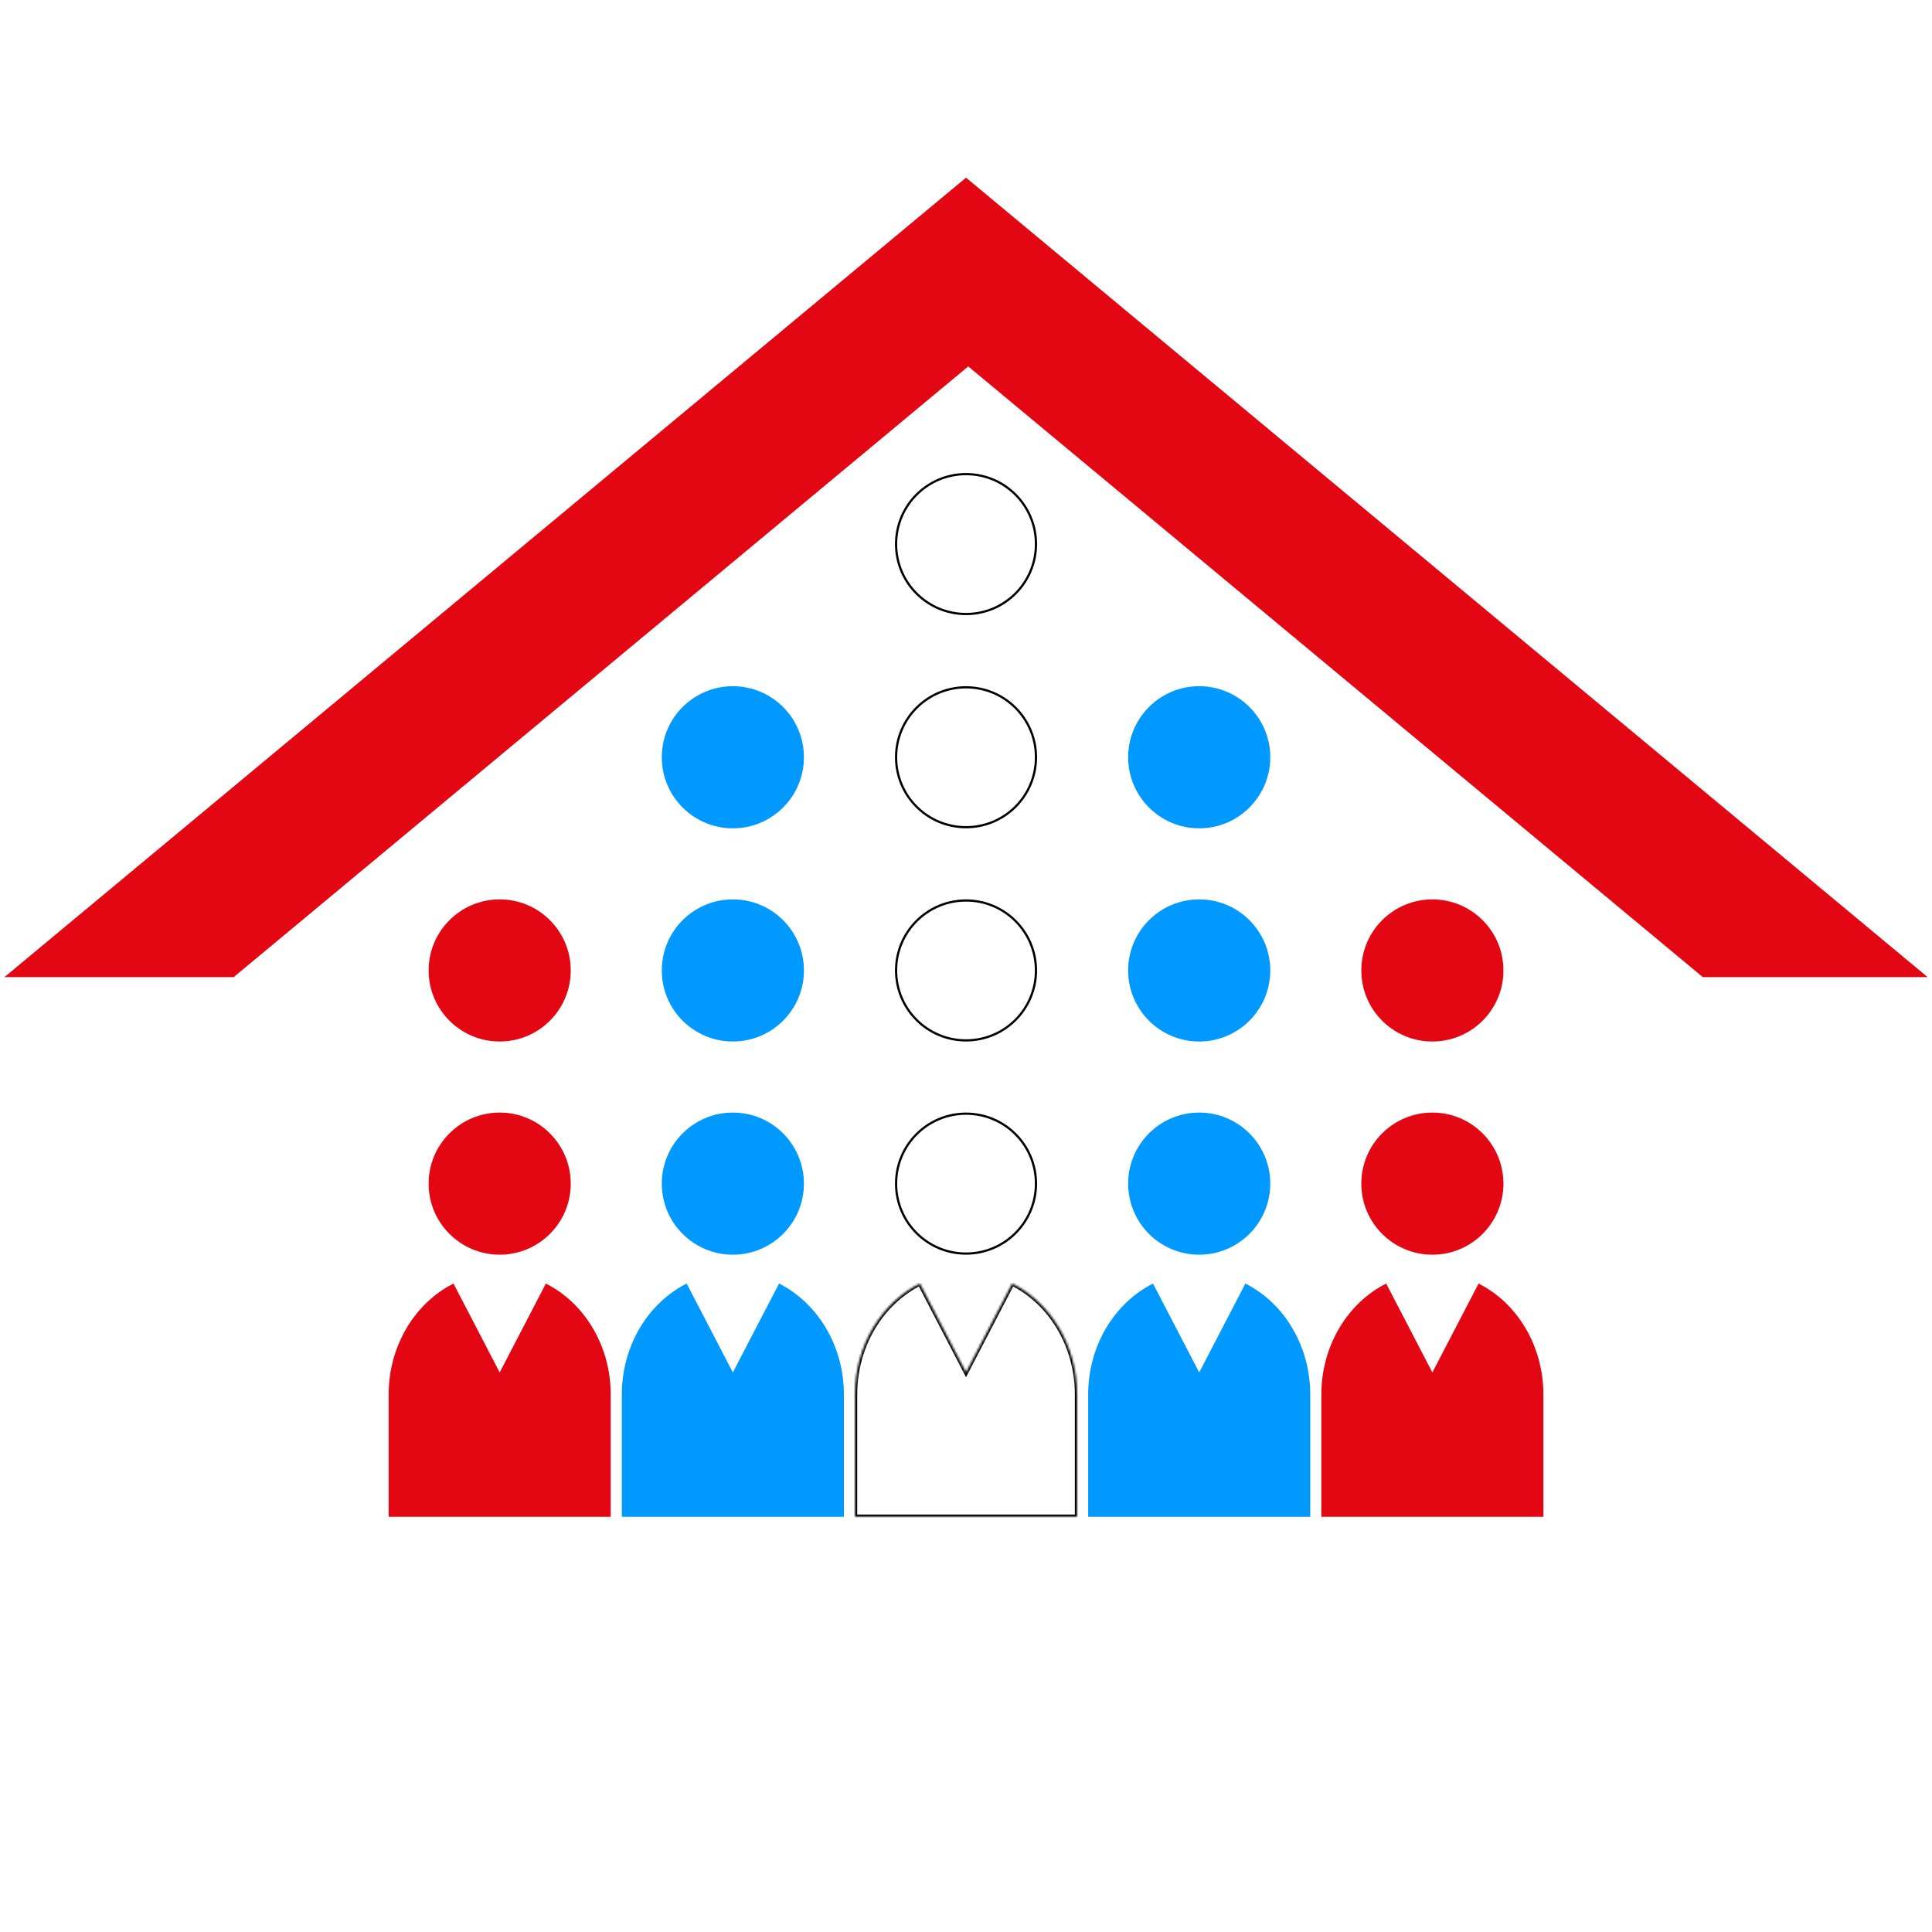
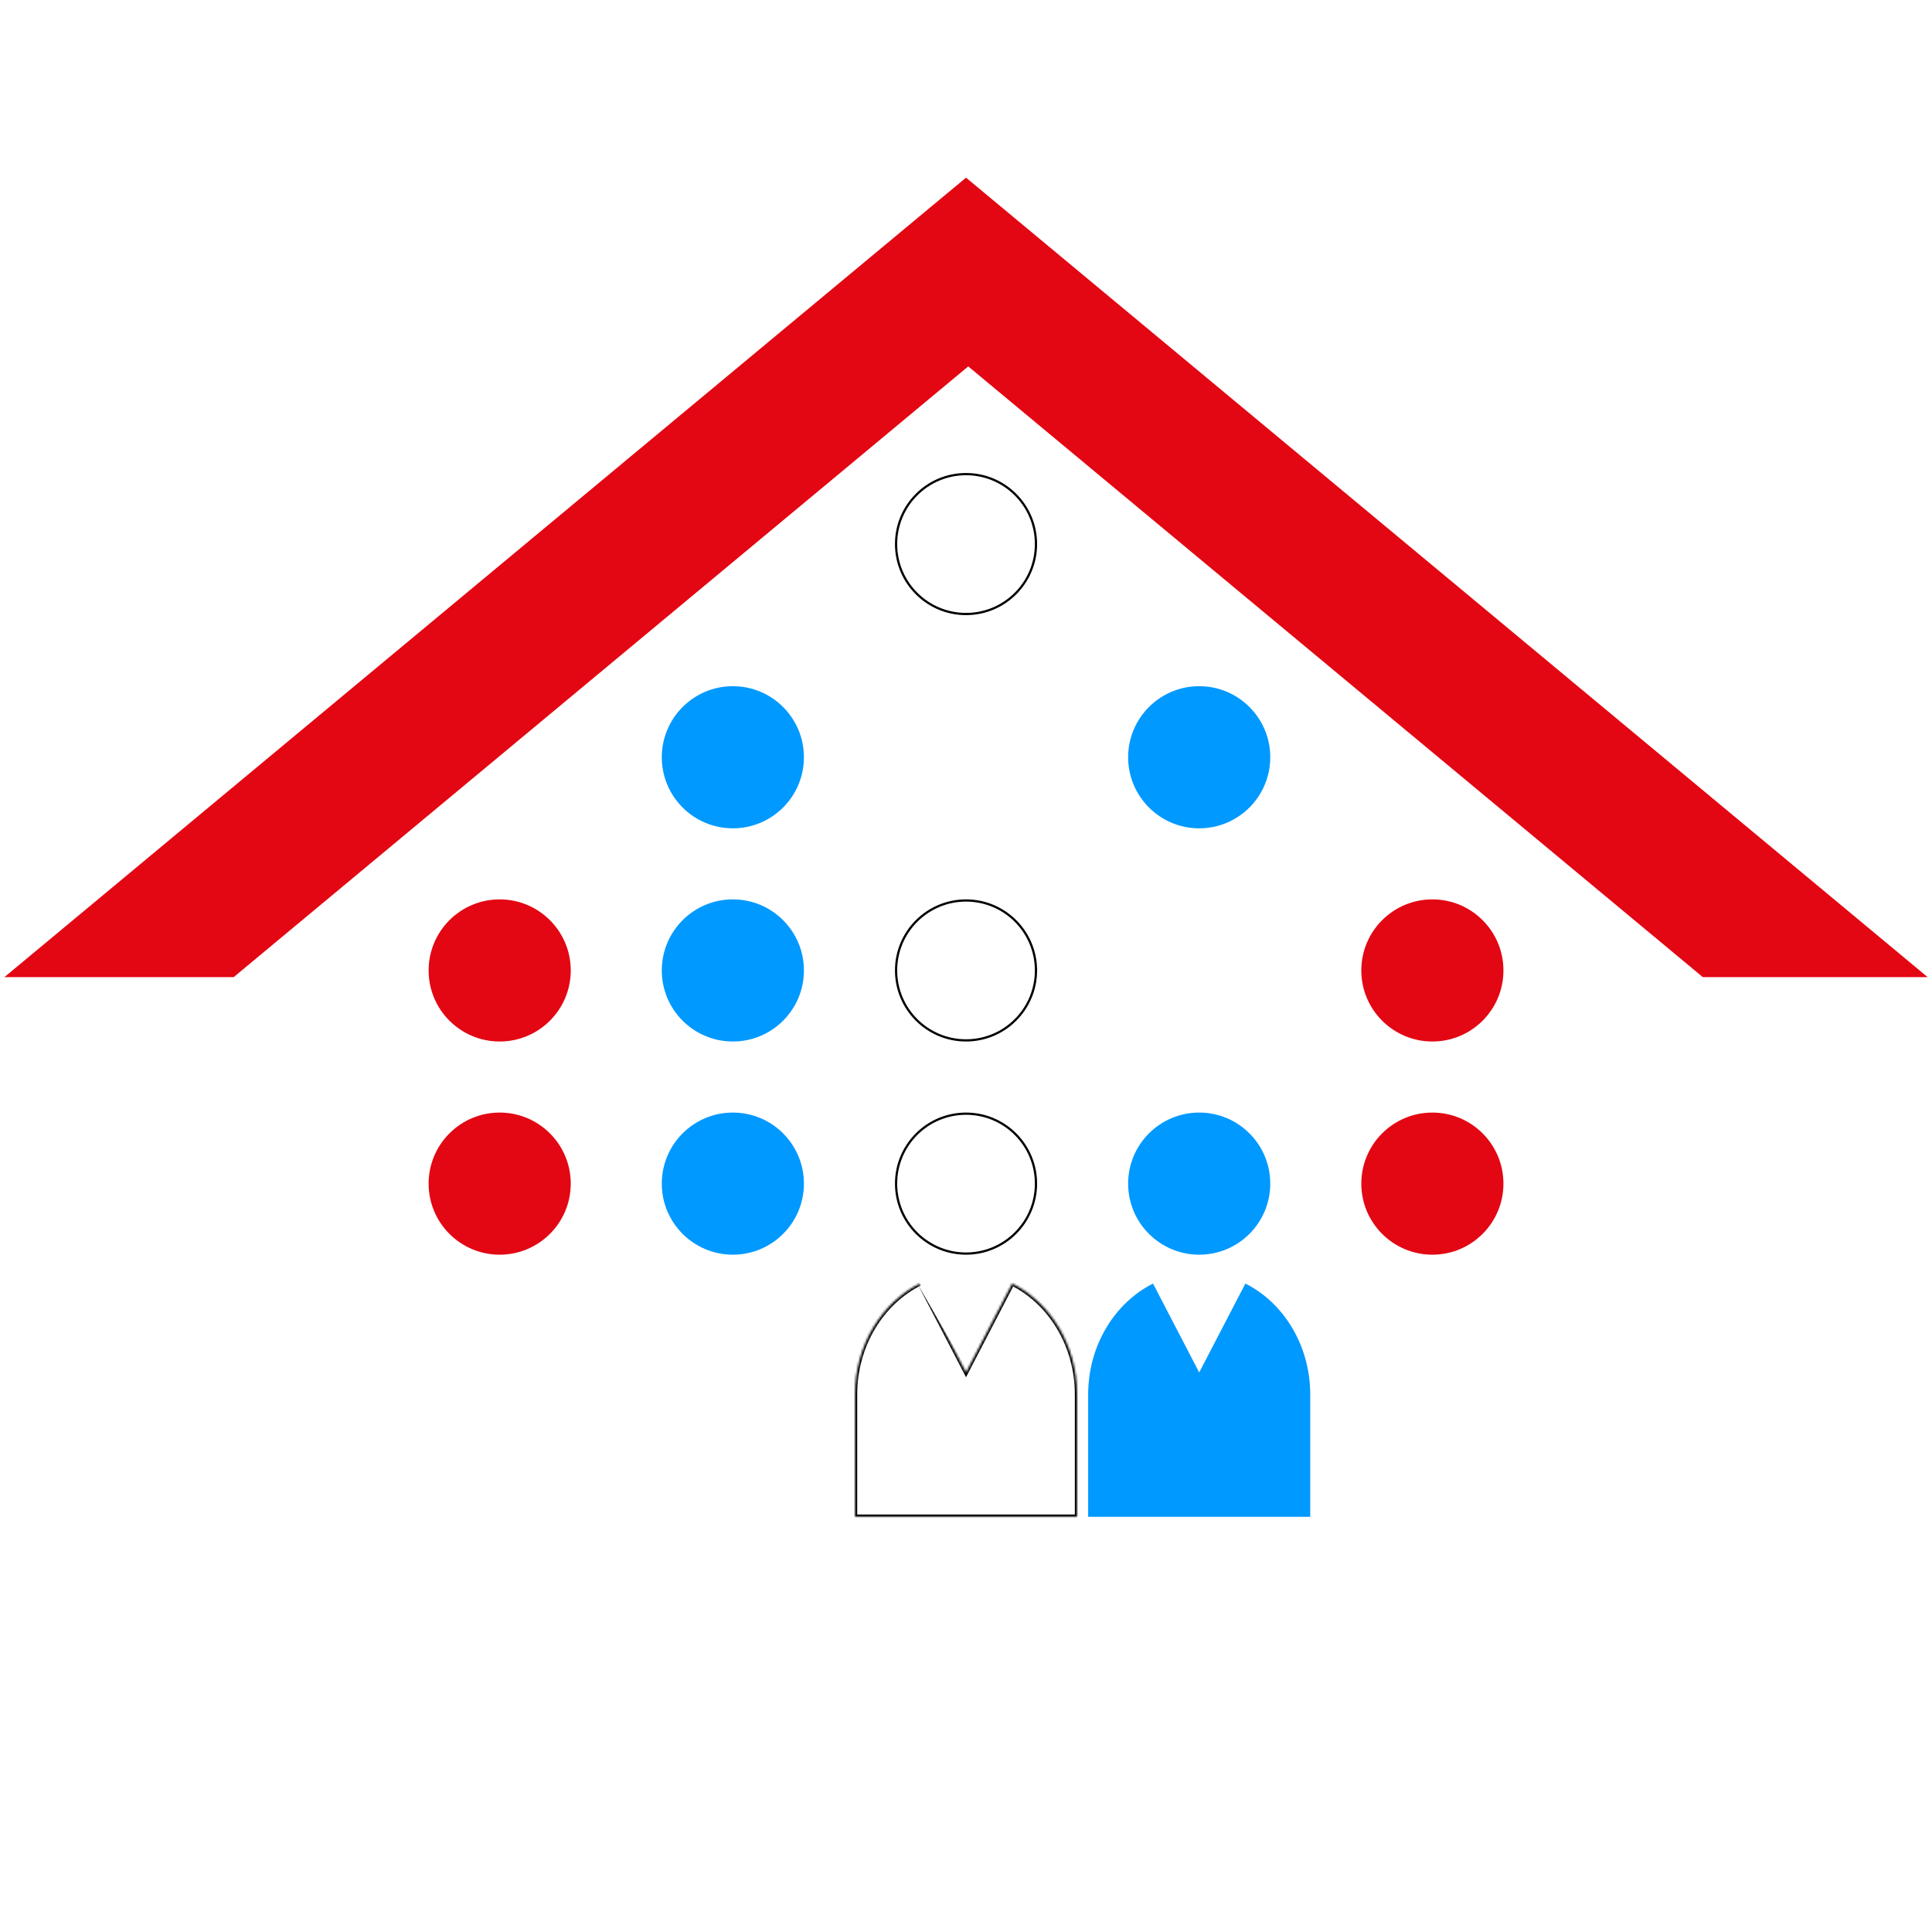
<svg xmlns="http://www.w3.org/2000/svg" width="870" height="870" viewBox="0 0 870 870" fill="none">
  <circle cx="645.013" cy="533" r="32" fill="#E30613" />
  <circle cx="645.013" cy="437" r="32" fill="#E30613" />
  <circle cx="540.013" cy="533" r="32" fill="#0099FF" />
-   <circle cx="540.013" cy="437" r="32" fill="#0099FF" />
  <circle cx="540.013" cy="341" r="32" fill="#0099FF" />
  <circle cx="435.013" cy="533" r="31.5" stroke="black" />
  <circle cx="435.013" cy="437" r="31.5" stroke="black" />
-   <circle cx="435.013" cy="341" r="31.5" stroke="black" />
  <circle cx="435.013" cy="245" r="31.5" stroke="black" />
  <circle cx="330.013" cy="533" r="32" fill="#0099FF" />
  <circle cx="330.013" cy="437" r="32" fill="#0099FF" />
  <circle cx="330.013" cy="341" r="32" fill="#0099FF" />
  <circle cx="225.013" cy="533" r="32" fill="#E30613" />
  <circle cx="225.013" cy="437" r="32" fill="#E30613" />
-   <path fill-rule="evenodd" clip-rule="evenodd" d="M695.013 628.03C695.013 605.818 683.043 586.682 665.813 578L645.013 618.03L624.213 578C606.982 586.682 595.013 605.818 595.013 628.03V683.03H695.013V628.03Z" fill="#E30613" />
  <path fill-rule="evenodd" clip-rule="evenodd" d="M590.013 628.03C590.013 605.818 578.043 586.682 560.813 578L540.013 618.03L519.213 578C501.982 586.682 490.013 605.818 490.013 628.03V683.03H590.013V628.03Z" fill="#0099FF" />
  <mask id="path-17-inside-1_6_223" fill="white">
    <path fill-rule="evenodd" clip-rule="evenodd" d="M485.013 628C485.013 605.789 473.043 586.652 455.813 577.97L435.013 618L414.213 577.97C396.982 586.652 385.013 605.789 385.013 628V683H485.013V628Z" />
  </mask>
-   <path d="M455.813 577.97L456.263 577.077L455.381 576.633L454.925 577.509L455.813 577.97ZM435.013 618L434.125 618.461L435.013 620.169L435.9 618.461L435.013 618ZM414.213 577.97L415.1 577.509L414.645 576.633L413.763 577.077L414.213 577.97ZM385.013 683H384.013V684H385.013V683ZM485.013 683V684H486.013V683H485.013ZM455.363 578.863C472.235 587.365 484.013 606.142 484.013 628H486.013C486.013 605.435 473.852 585.94 456.263 577.077L455.363 578.863ZM435.9 618.461L456.7 578.431L454.925 577.509L434.125 617.539L435.9 618.461ZM413.325 578.431L434.125 618.461L435.9 617.539L415.1 577.509L413.325 578.431ZM386.013 628C386.013 606.142 397.79 587.365 414.663 578.863L413.763 577.077C396.174 585.94 384.013 605.435 384.013 628H386.013ZM386.013 683V628H384.013V683H386.013ZM485.013 682H385.013V684H485.013V682ZM484.013 628V683H486.013V628H484.013Z" fill="black" mask="url(#path-17-inside-1_6_223)" />
-   <path fill-rule="evenodd" clip-rule="evenodd" d="M380.013 628.03C380.013 605.818 368.043 586.682 350.813 578L330.013 618.03L309.213 578C291.982 586.682 280.013 605.818 280.013 628.03V683.03H380.013V628.03Z" fill="#0099FF" />
-   <path fill-rule="evenodd" clip-rule="evenodd" d="M275.013 628.03C275.013 605.818 263.043 586.682 245.813 578L225.013 618.03L204.213 578C186.982 586.682 175.013 605.818 175.013 628.03V683.03H275.013V628.03Z" fill="#E30613" />
+   <path d="M455.813 577.97L456.263 577.077L455.381 576.633L454.925 577.509L455.813 577.97ZM435.013 618L434.125 618.461L435.013 620.169L435.9 618.461L435.013 618ZM414.213 577.97L415.1 577.509L414.645 576.633L413.763 577.077L414.213 577.97ZM385.013 683H384.013V684H385.013V683ZM485.013 683V684H486.013V683H485.013ZM455.363 578.863C472.235 587.365 484.013 606.142 484.013 628H486.013C486.013 605.435 473.852 585.94 456.263 577.077L455.363 578.863ZM435.9 618.461L456.7 578.431L454.925 577.509L434.125 617.539L435.9 618.461ZM413.325 578.431L434.125 618.461L435.9 617.539L413.325 578.431ZM386.013 628C386.013 606.142 397.79 587.365 414.663 578.863L413.763 577.077C396.174 585.94 384.013 605.435 384.013 628H386.013ZM386.013 683V628H384.013V683H386.013ZM485.013 682H385.013V684H485.013V682ZM484.013 628V683H486.013V628H484.013Z" fill="black" mask="url(#path-17-inside-1_6_223)" />
  <path fill-rule="evenodd" clip-rule="evenodd" d="M868.025 440L435.013 80L2 440H105.239L436.013 165L766.786 440H868.025Z" fill="#E30613" />
</svg>